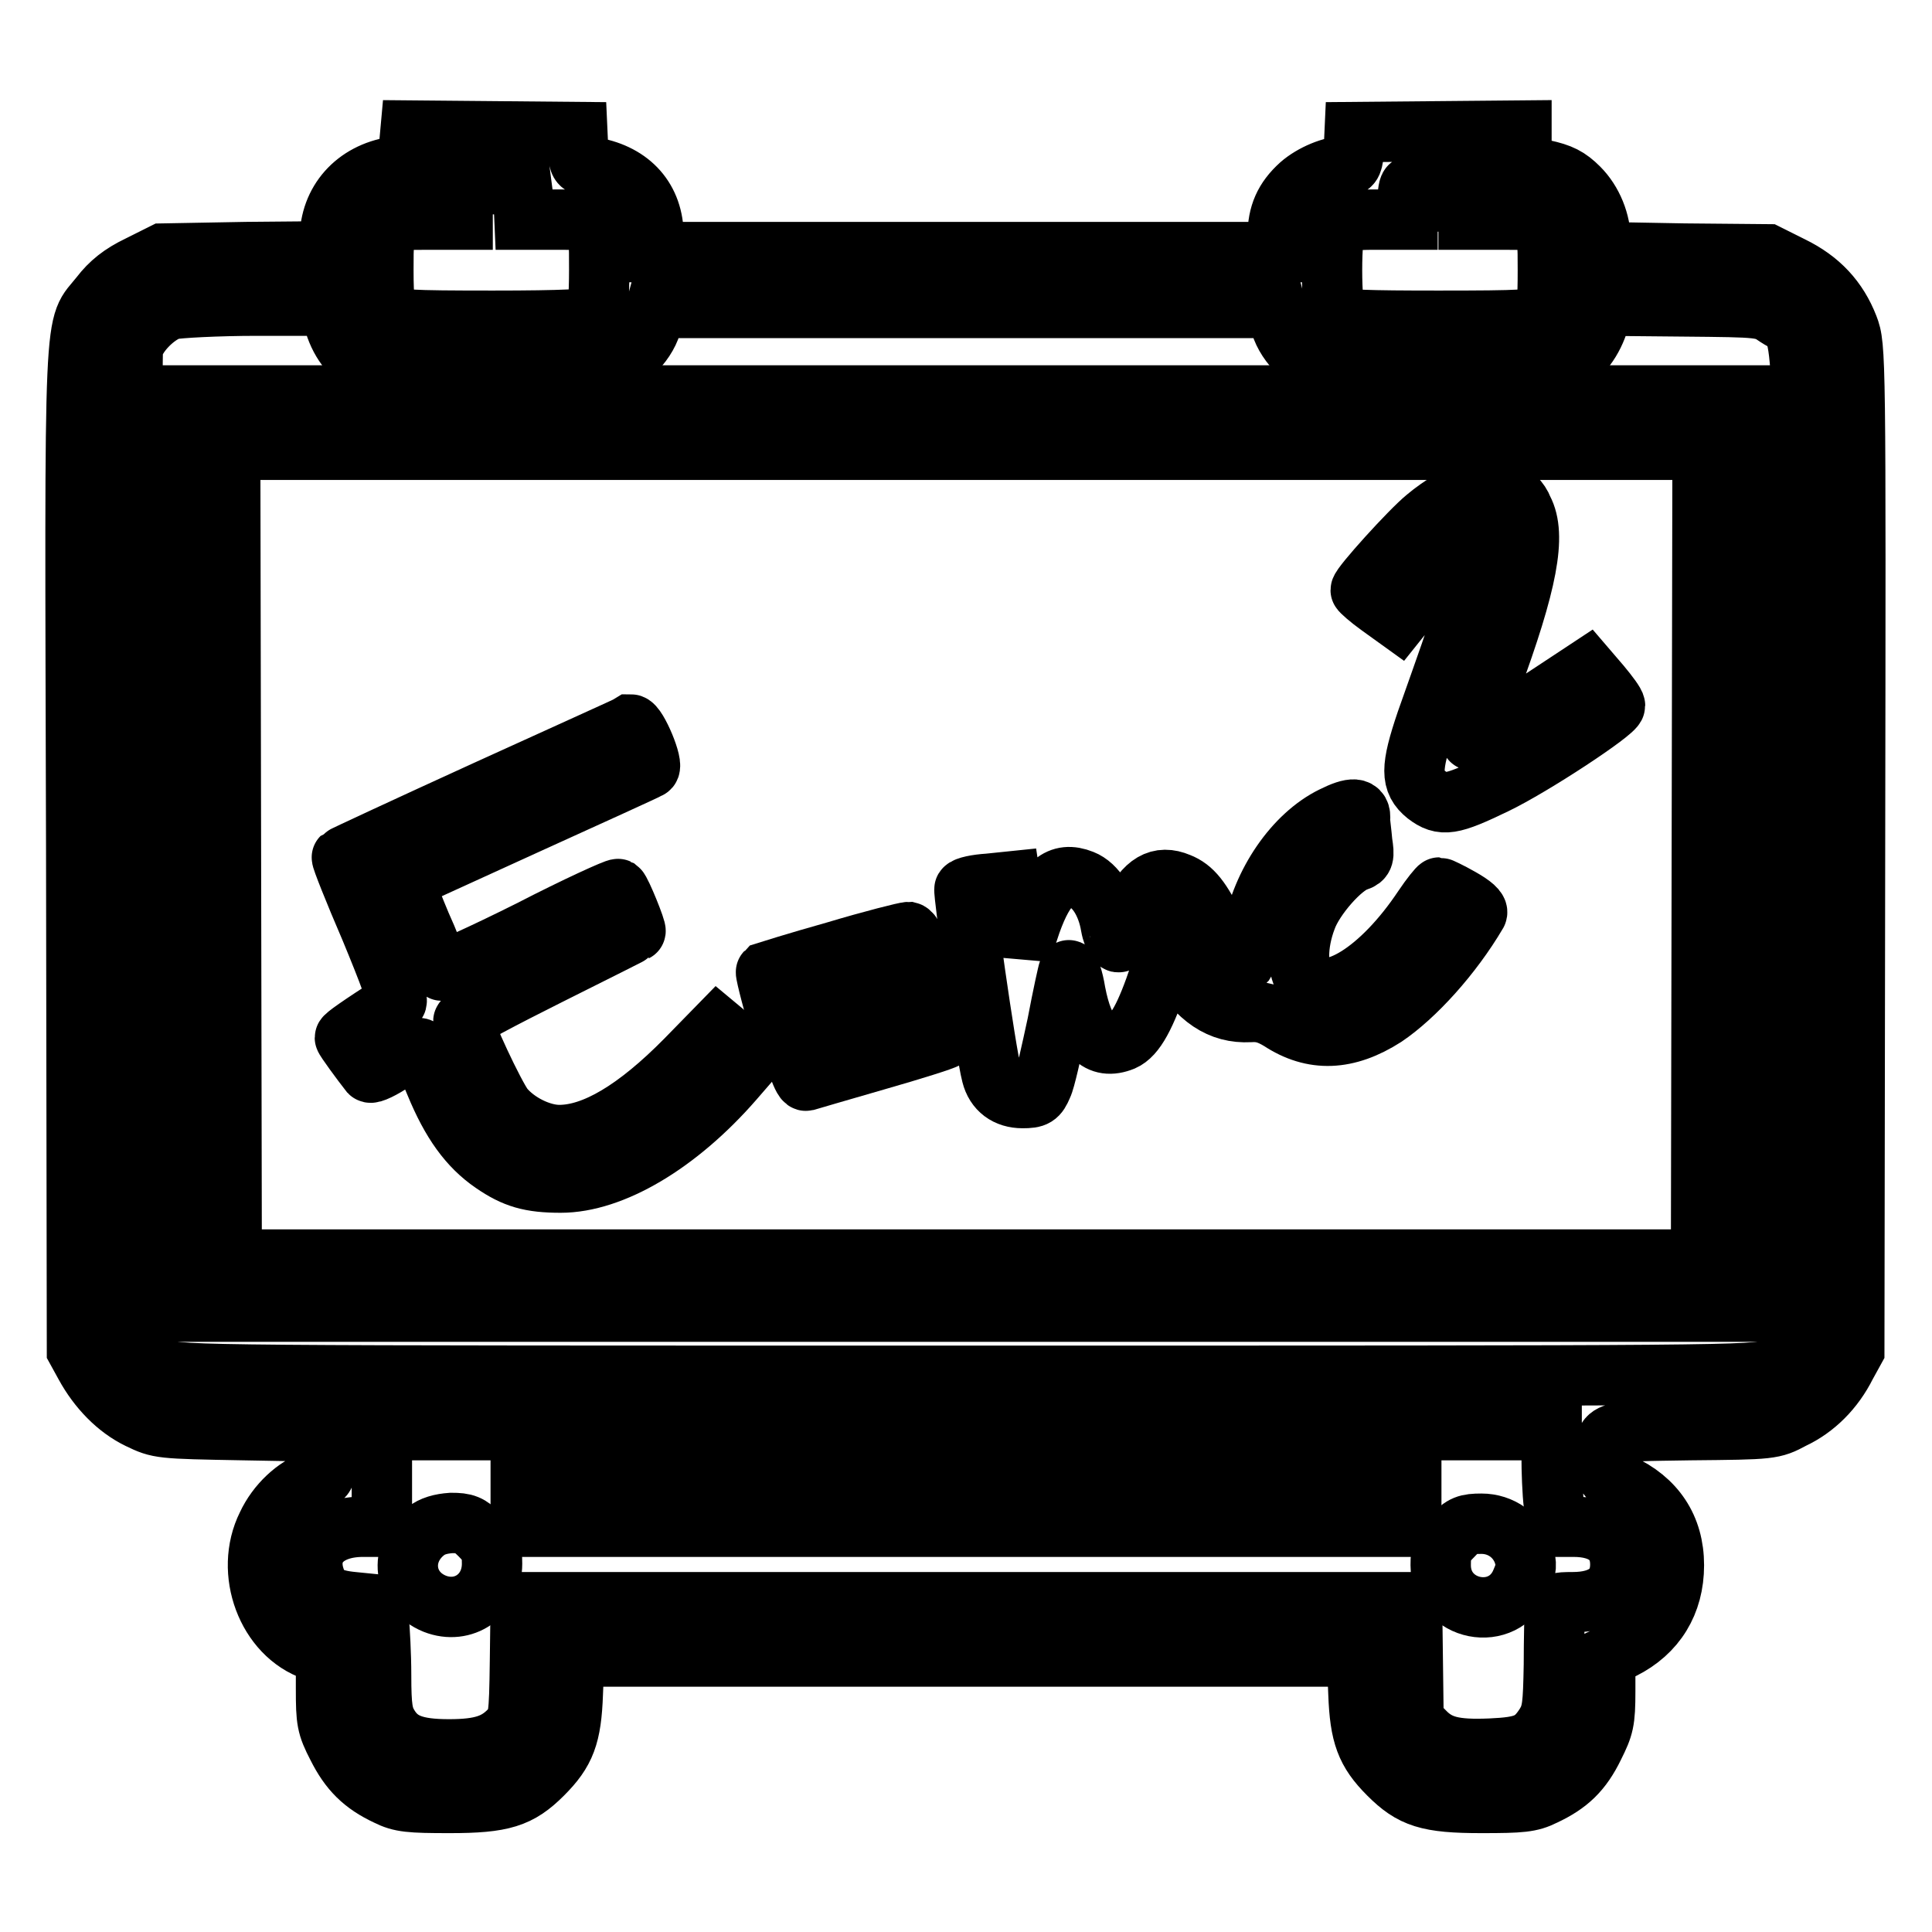
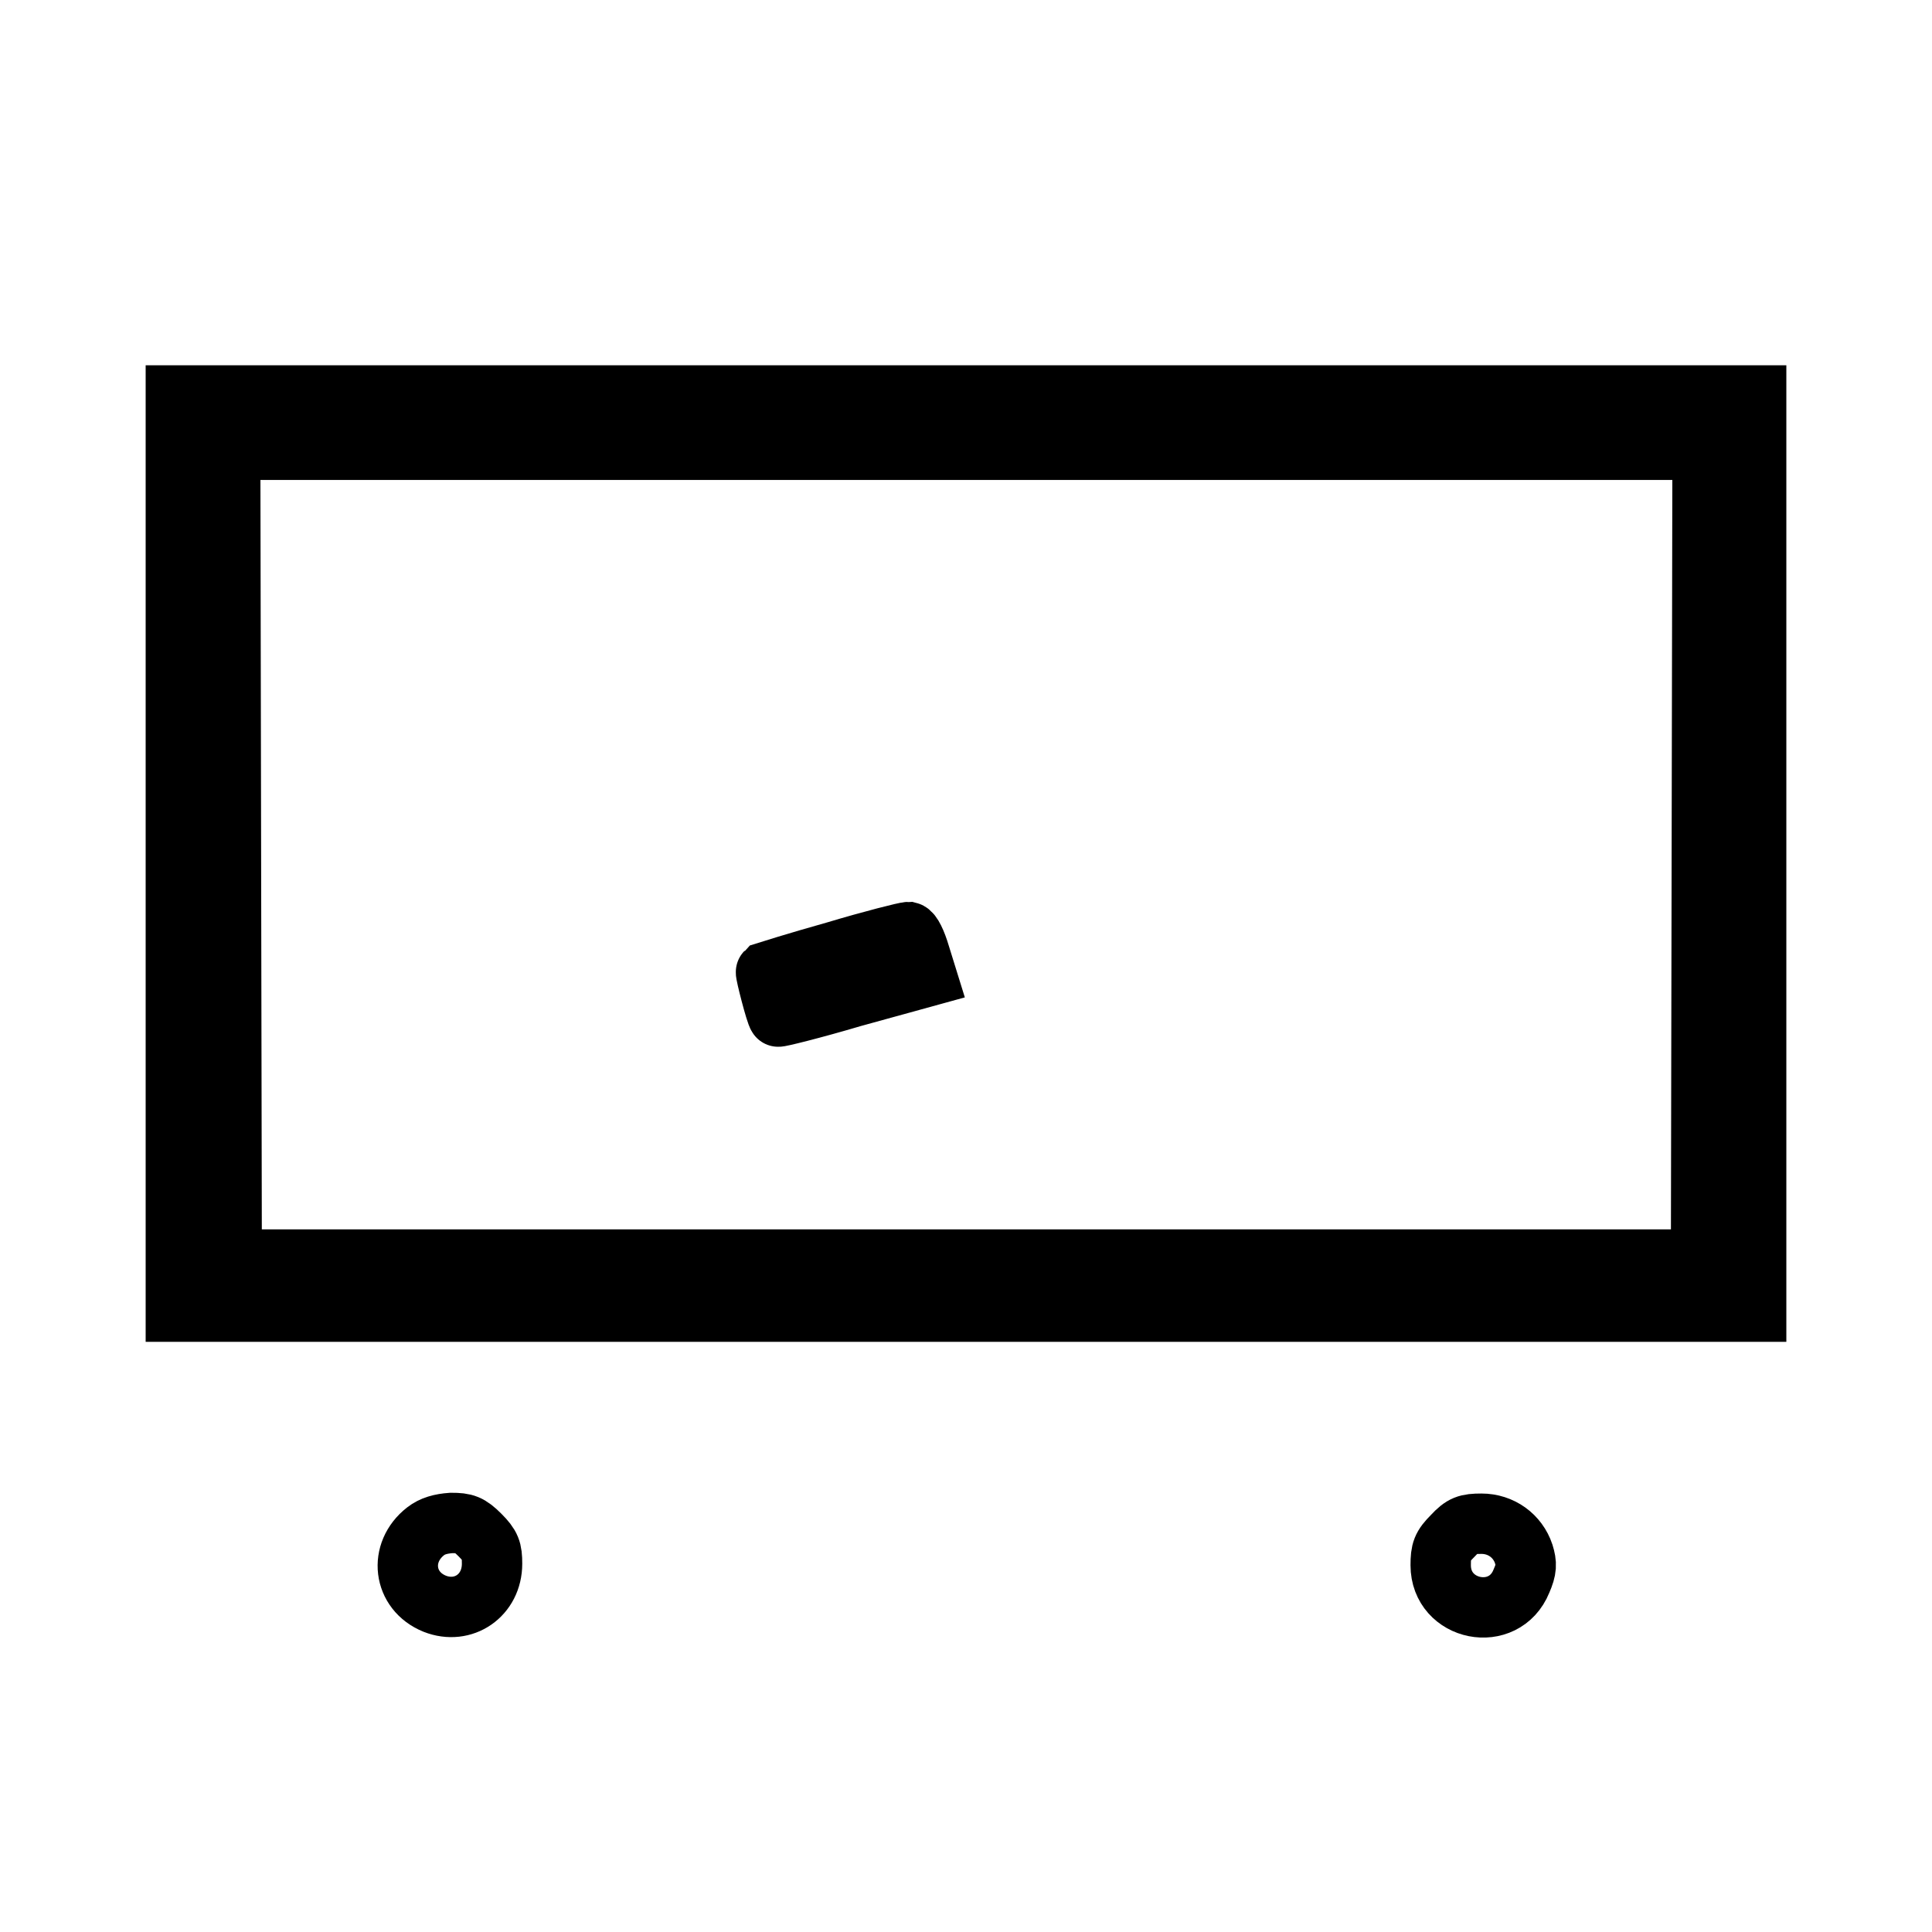
<svg xmlns="http://www.w3.org/2000/svg" version="1.1" x="0px" y="0px" viewBox="0 0 256 256" enable-background="new 0 0 256 256" xml:space="preserve">
  <g>
    <g>
      <g>
-         <path stroke-width="8" fill-opacity="0" stroke="#000000" d="M54.2,19.5v2.3l-2,0.3c-5.1,0.8-8.5,4.6-8.5,9.6v1.6l-11.1,0.1l-11,0.2l-3.2,1.6c-2.3,1.1-3.8,2.3-5.1,4c-3.6,4.6-3.4-0.9-3.2,73.3l0.1,66.4l1.1,2c1.7,3.1,4.2,5.7,7.1,7.1c2.7,1.3,2.8,1.3,13.8,1.5l11,0.2v3c0,3,0,3-1.6,3.5c-2.4,0.8-4.9,3.1-6.2,5.9c-3.1,6.2,0,14.5,6.2,16.6l1.6,0.5v4.6c0,4.2,0.1,4.9,1.5,7.6c1.6,3.2,3.4,5,6.6,6.5c1.8,0.9,3,1,8.3,1c7,0,9.2-0.7,12.3-3.8c3-3,3.8-5.1,4-10.7l0.2-4.9H128h51.8l0.2,4.9c0.2,5.5,1,7.7,4,10.7c3.1,3.1,5.2,3.8,12.3,3.8c5.3,0,6.5-0.1,8.3-1c3.2-1.5,5-3.2,6.6-6.5c1.3-2.6,1.5-3.3,1.5-7.3v-4.5l2.3-1.1c4.4-2.2,6.8-6.1,6.8-11.1s-2.5-8.7-7.1-10.8c-1.9-0.9-2-1-2-2.9c0-4.3-0.8-4,11.3-4.2c10.7-0.1,10.9-0.1,13.5-1.5c3-1.4,5.5-3.9,7.1-7.1l1.1-2l0.1-66.5c0.1-65.7,0.1-66.5-0.9-69.1c-1.4-3.6-3.8-6.2-7.5-8l-3.2-1.6l-11-0.1l-11.1-0.2v-1.4c0-2.6-1.1-5.3-2.9-7.1c-1.4-1.4-2.4-1.9-4.7-2.4l-2.9-0.6v-2.3v-2.3l-11,0.1l-11.1,0.1l-0.1,2.2c-0.1,1.8-0.3,2.3-1,2.3c-1.9,0-4.5,1.1-6.1,2.5c-2.1,1.9-3,3.9-3,6.8v2.1H128H86.6v-2.1c0-4.9-3-8.2-7.9-9.1c-2-0.3-2-0.3-2.1-2.5l-0.1-2.2l-11-0.1l-11.1-0.1L54.2,19.5L54.2,19.5z M69.4,26.8l0.1,2.3h4c6,0,5.9-0.1,5.9,6.6c0,3.8-0.2,5.8-0.6,6.2c-0.4,0.4-4.1,0.6-13.5,0.6c-11.1,0-13.1-0.1-13.7-0.8c-0.6-0.6-0.8-1.9-0.8-5.9c0-6.7,0-6.7,6-6.7h4.5v-2.4v-2.4l3.9,0.1l3.9,0.1L69.4,26.8z M194.6,26.7v2.4h4.5c6,0,6,0,6,6.7c0,4-0.1,5.3-0.8,5.9c-0.6,0.7-2.6,0.8-13.7,0.8c-9.4,0-13.1-0.1-13.5-0.6c-0.8-0.8-0.8-11.4,0-12.2c0.4-0.4,2.2-0.6,5-0.6h4.4v-2c0-1.1,0.1-2.2,0.3-2.4c0.1-0.2,2-0.3,4-0.3h3.7V26.7z M44.2,42.4c0.7,2.7,2.3,4.9,4.5,6c1.8,1,2.8,1,15.6,1.1c8.9,0.1,14.3,0,15.6-0.4c2.8-0.8,5.6-3.4,6.4-6.1l0.6-2.2H128h41.1l0.6,2.2c0.8,2.7,3.6,5.4,6.4,6.1c1.2,0.3,6.7,0.5,15.6,0.4c12.8-0.1,13.8-0.2,15.6-1.1c2.2-1.1,3.8-3.3,4.6-6l0.5-1.9l10.6,0.1c10.6,0.1,10.6,0.1,12.5,1.4c3.8,2.5,3.5-3.3,3.4,70l-0.1,65.3l-1.1,1.6c-0.6,0.9-2,2-3.1,2.5c-1.9,0.9-5.6,0.9-106.4,0.9c-100.9,0-104.5,0-106.4-0.9c-1.1-0.5-2.5-1.6-3.1-2.5l-1.1-1.6l-0.1-64.7c0-35.6,0-65.4,0.1-66.3c0.3-1.9,3-4.7,5.1-5.3c0.8-0.2,6-0.5,11.4-0.5l9.9,0L44.2,42.4z M69,195.9v6.4h59h59v-6.4v-6.4h9.3h9.3v3.5c0,1.9,0.1,4.8,0.3,6.4l0.3,2.9h2.3c4,0,6.2,1.8,6.2,5c0,3.2-2.2,5-6.3,5c-2.1,0-2.4,0.1-2.4,1c0,0.6-0.1,3.9-0.1,7.3c-0.1,5.4-0.2,6.4-1.1,7.9c-1.6,2.5-2.8,3-7.3,3.2c-4.8,0.2-6.9-0.3-8.8-2.3l-1.4-1.4l-0.1-7.9l-0.1-7.8h-59H69l-0.1,7.8c-0.1,7.6-0.2,7.9-1.3,9.1c-1.8,1.9-3.8,2.6-8.1,2.6c-4.5,0-6.6-0.8-8-3.1c-0.8-1.3-1-2.4-1-6.7c0-2.9-0.2-6.1-0.3-7.3l-0.3-2.1l-3-0.3c-3.3-0.3-4.6-1.1-5.3-3.6c-1-3.7,1.7-6.4,6.5-6.4h2.5v-6.4v-6.4h9.3H69L69,195.9L69,195.9z M179.9,192.4v2.9H128H76.1v-2.9v-2.9H128h51.9V192.4z" />
        <path stroke-width="8" fill-opacity="0" stroke="#000000" d="M23.3,113.1v60.7H128h104.7v-60.7V52.4H128H23.3V113.1z M225.5,113.2l-0.1,53.7H128H30.7l-0.1-53.7l-0.1-53.6H128h97.6L225.5,113.2z" />
-         <path stroke-width="8" fill-opacity="0" stroke="#000000" d="M195.6,64.7c-1.9,0.6-4.7,2.3-6.6,3.9c-2.1,1.7-8.7,9-8.7,9.6c0,0.1,1.1,1.1,2.5,2.1l2.5,1.8l1.6-2c2.1-2.7,7.4-7.9,8.7-8.5c1-0.5,1-0.5,0.7,1.8c-0.1,1.3-1.5,5.8-3,9.9c-1.4,4.2-3.4,9.7-4.3,12.3c-2.1,6.2-2.1,8,0,9.7c2.1,1.6,3.3,1.4,9.1-1.4c5-2.4,15.9-9.6,15.9-10.4c0-0.3-0.9-1.5-1.9-2.7l-1.8-2.1l-5,3.3c-6,4-10.4,6.6-10.4,6c0-0.2,1.2-3.6,2.6-7.5c4.9-13.3,6.1-19.6,4.3-23C200.9,65.1,197.9,63.9,195.6,64.7z" />
-         <path stroke-width="8" fill-opacity="0" stroke="#000000" d="M64.3,104.8c-10.3,4.7-18.9,8.7-19,8.8c-0.1,0.1,1.6,4.4,3.8,9.5c2.4,5.8,3.8,9.5,3.4,9.7c-5,3.2-6.8,4.5-6.8,4.7s2.2,3.2,3.3,4.6c0.2,0.2,1.7-0.5,3.3-1.6c1.7-1,3.2-1.8,3.3-1.6c0.2,0.2,1.1,2.3,2.1,4.7c2.1,5.1,4.4,8.3,7.6,10.5c2.9,2,5,2.6,9,2.6c6.8,0,15.5-5.1,22.9-13.6l2.6-3l-2.3-2l-2.4-2l-4.2,4.3c-6.6,6.7-12.2,10-16.8,10c-2.5,0-5.7-1.6-7.4-3.7c-1.2-1.6-5.3-10.3-5.3-11.4c0-0.3,5.1-3,11.3-6.1c6.2-3.1,11.4-5.7,11.5-5.8c0.2-0.1-1.9-5.3-2.3-5.6c-0.2-0.1-5.5,2.3-11.7,5.5c-6.2,3.1-11.5,5.5-11.7,5.3c-0.2-0.2-1.1-2.1-2-4.4c-1-2.2-2-4.8-2.4-5.8l-0.7-1.7l16-7.3c8.8-4,16.3-7.4,16.6-7.6c0.7-0.3-1.6-5.8-2.4-5.8C83.3,96.2,74.6,100.1,64.3,104.8z" />
-         <path stroke-width="8" fill-opacity="0" stroke="#000000" d="M176.6,108.2c-5.1,2.5-9.4,8.8-10.6,15.4c-0.3,1.8-0.8,3.5-1,3.8c-0.7,0.7-2.7-1.5-4-4.4c-1.8-3.8-3-5.3-4.8-6c-2.6-1.1-4.5,0-6.3,3.7c-0.8,1.6-1.5,3.2-1.5,3.6c0,1.3-0.9,0.1-1.2-1.6c-0.5-3-2-5.4-3.8-6.1c-3-1.2-4.9,0.4-6.8,5.7l-1.3,3.9l-0.7-4.7l-0.7-4.7l-2.9,0.3c-1.6,0.1-3,0.4-3.2,0.7c-0.2,0.3,2.8,21.6,3.6,24.6c0.5,2,2,3.1,4.1,3.1c1.7,0,2-0.2,2.6-1.6c0.4-0.8,1.2-4.5,2-8.2c0.7-3.7,1.4-6.9,1.5-7.1c0.1-0.3,0.6,1,0.9,2.9c1.1,5.7,3.1,7.7,6.3,6.4c1.6-0.7,3-3.2,4.9-8.9l1.1-3.4l1.1,2c2.8,4.7,5.8,6.7,9.7,6.5c1.5-0.1,2.5,0.2,4,1.1c4.4,2.9,8.9,2.7,13.9-0.5c4-2.7,8.9-8.1,12.2-13.7c0.2-0.4-0.6-1.1-2.2-2c-1.4-0.8-2.7-1.4-2.8-1.4c-0.1,0-1.1,1.2-2.1,2.7c-5.6,8.4-12.5,12.7-15.5,9.7c-1.3-1.3-1.3-4.9,0-8.3c1-2.8,4.7-7,6.7-7.6c0.9-0.3,1-0.6,0.7-2.5c-0.1-1.2-0.3-2.6-0.3-3C180.4,106.9,179.2,106.9,176.6,108.2z" />
        <path stroke-width="8" fill-opacity="0" stroke="#000000" d="M110.6,126.1c-5,1.4-9.1,2.7-9.1,2.7c-0.1,0.1,1.3,5.6,1.6,5.9c0,0.1,4.5-1,9.9-2.6l9.8-2.7l-0.9-2.9c-0.5-1.7-1.1-2.9-1.5-3C120,123.5,115.6,124.6,110.6,126.1z" />
-         <path stroke-width="8" fill-opacity="0" stroke="#000000" d="M114.4,134.3c-5.2,1.5-9.5,2.9-9.5,3.1c0,1.5,1.4,5.9,1.9,5.8c0.3-0.1,4.5-1.3,9.3-2.7c4.9-1.4,9-2.7,9.2-2.9c0.4-0.4-0.4-4.2-1.1-5.5C124.1,131.7,120.9,132.5,114.4,134.3z" />
        <path stroke-width="8" fill-opacity="0" stroke="#000000" d="M56.4,202.9c-3.6,2.8-3,7.9,1.2,9.6c3.8,1.5,7.6-1.1,7.6-5.3c0-1.8-0.2-2.4-1.6-3.8s-2-1.6-3.8-1.6C58.4,201.9,57.3,202.2,56.4,202.9z" />
        <path stroke-width="8" fill-opacity="0" stroke="#000000" d="M192.5,203.5c-1.4,1.4-1.6,2-1.6,3.9c0,6.1,8.4,7.8,10.7,2.1c0.7-1.6,0.7-2.3,0.3-3.6c-0.8-2.4-3-4-5.6-4C194.4,201.9,193.8,202.1,192.5,203.5z" />
      </g>
    </g>
  </g>
</svg>